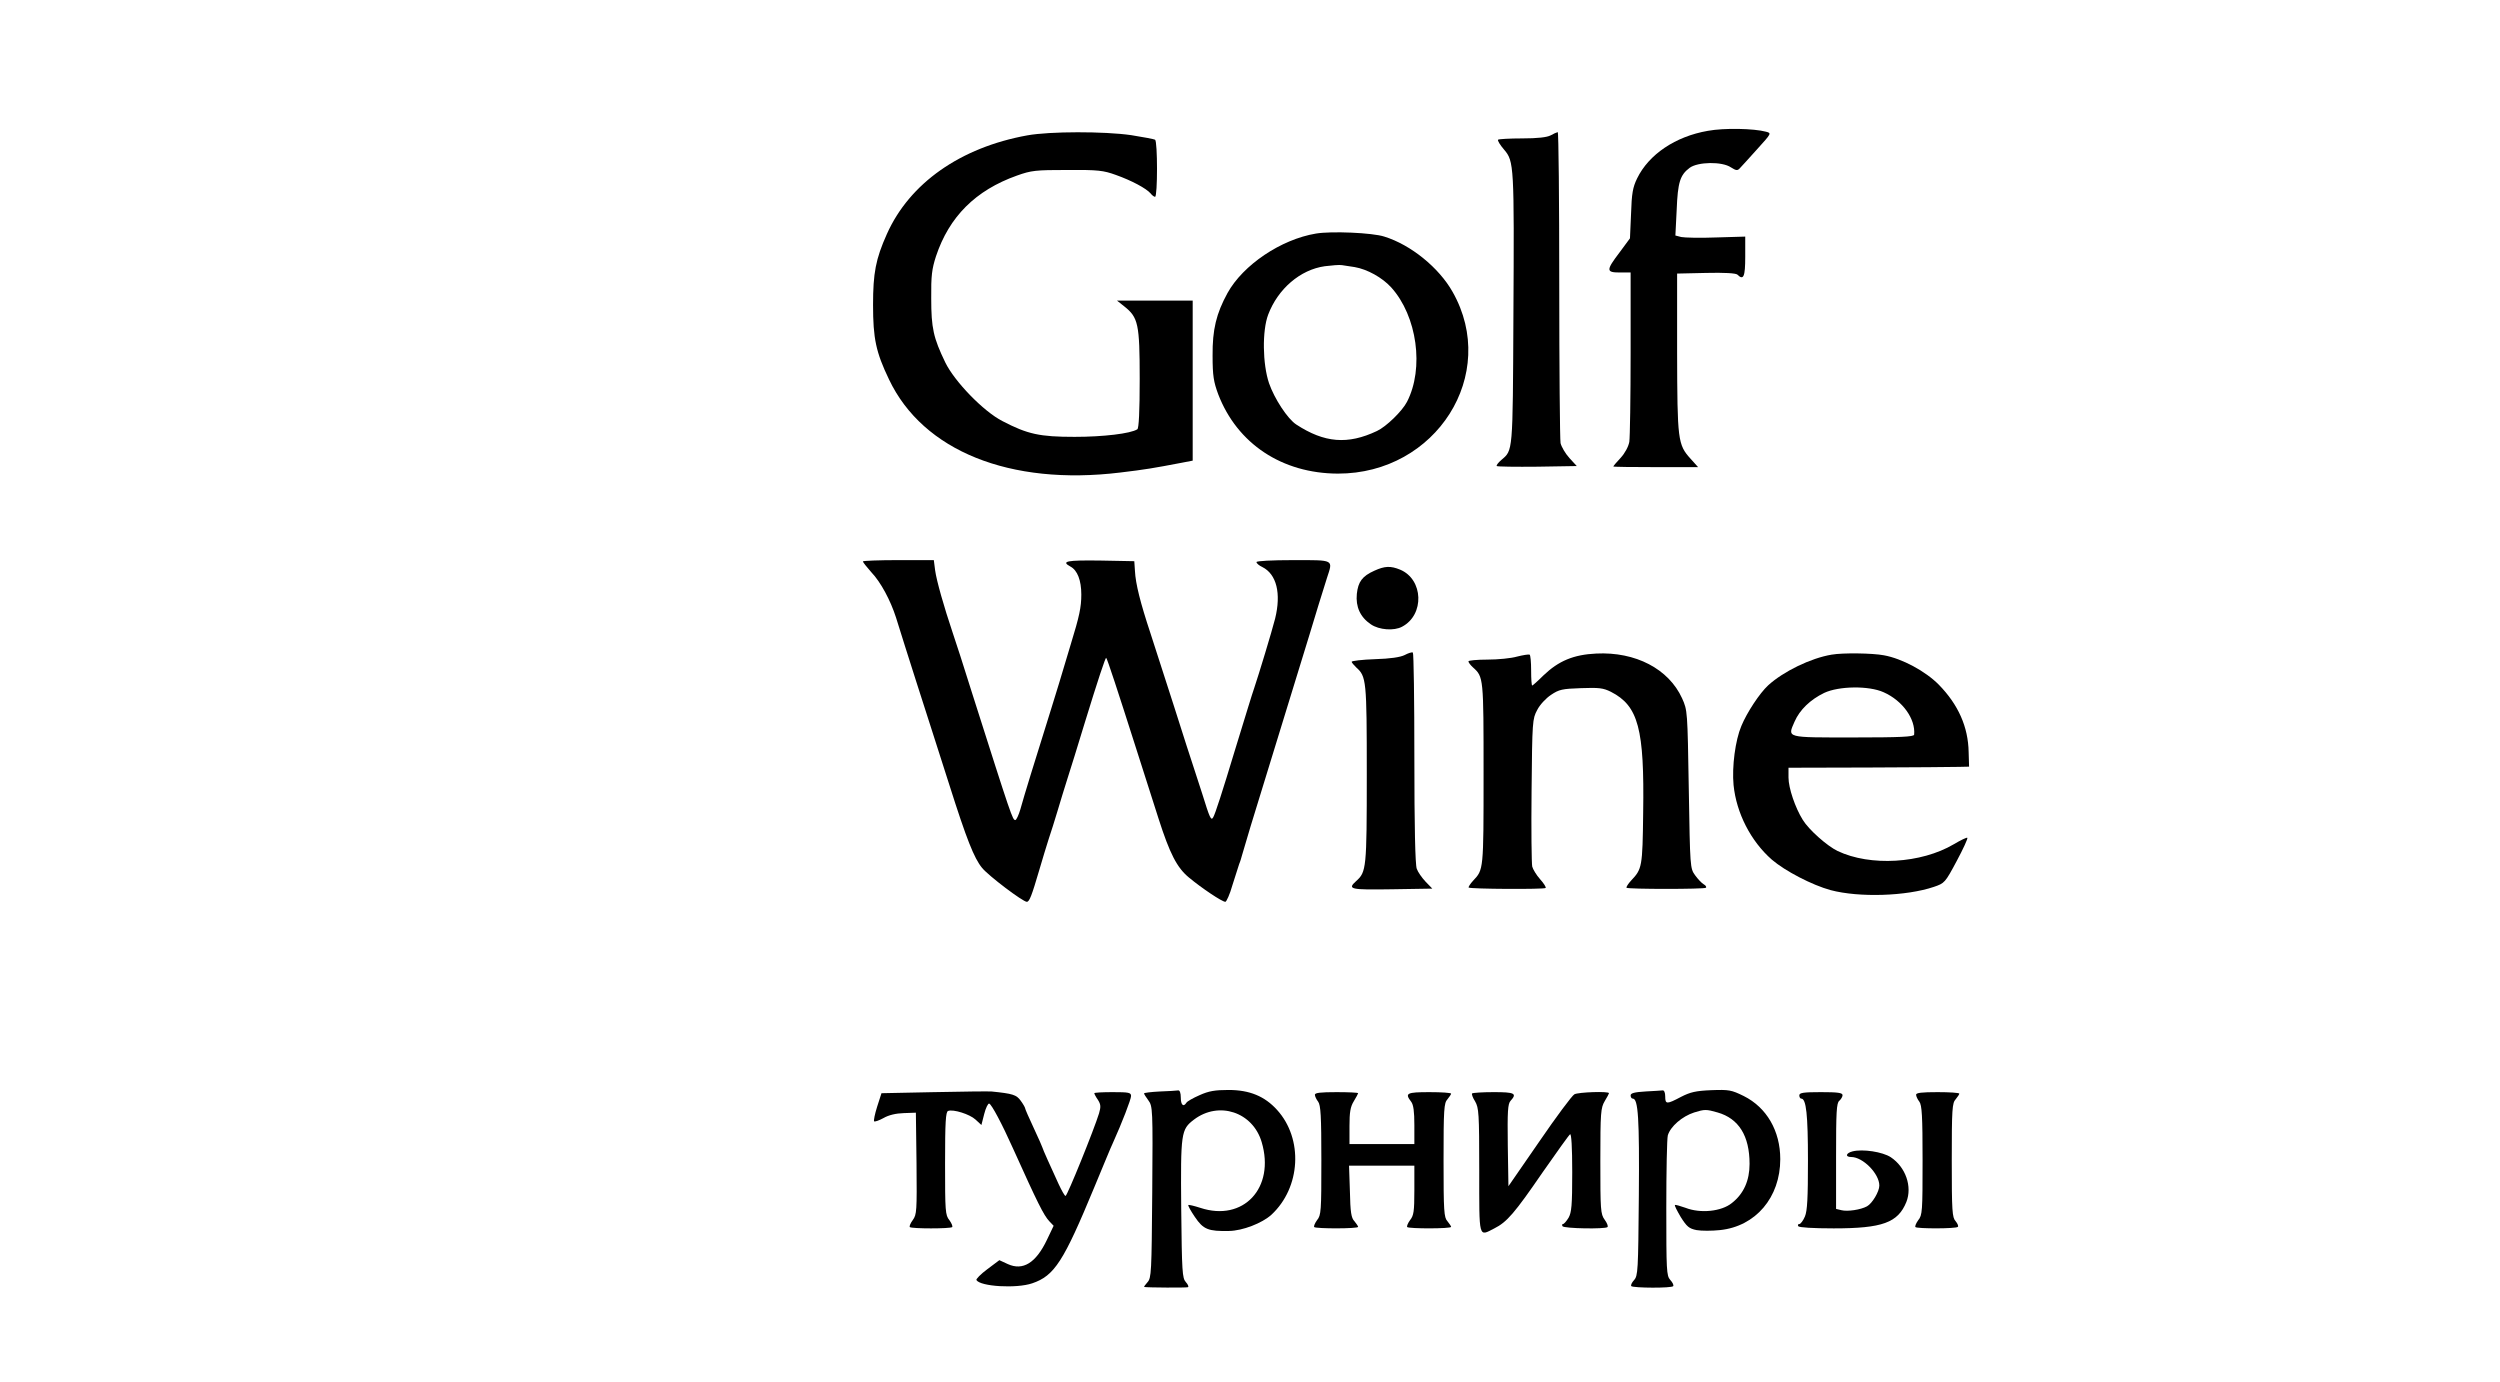
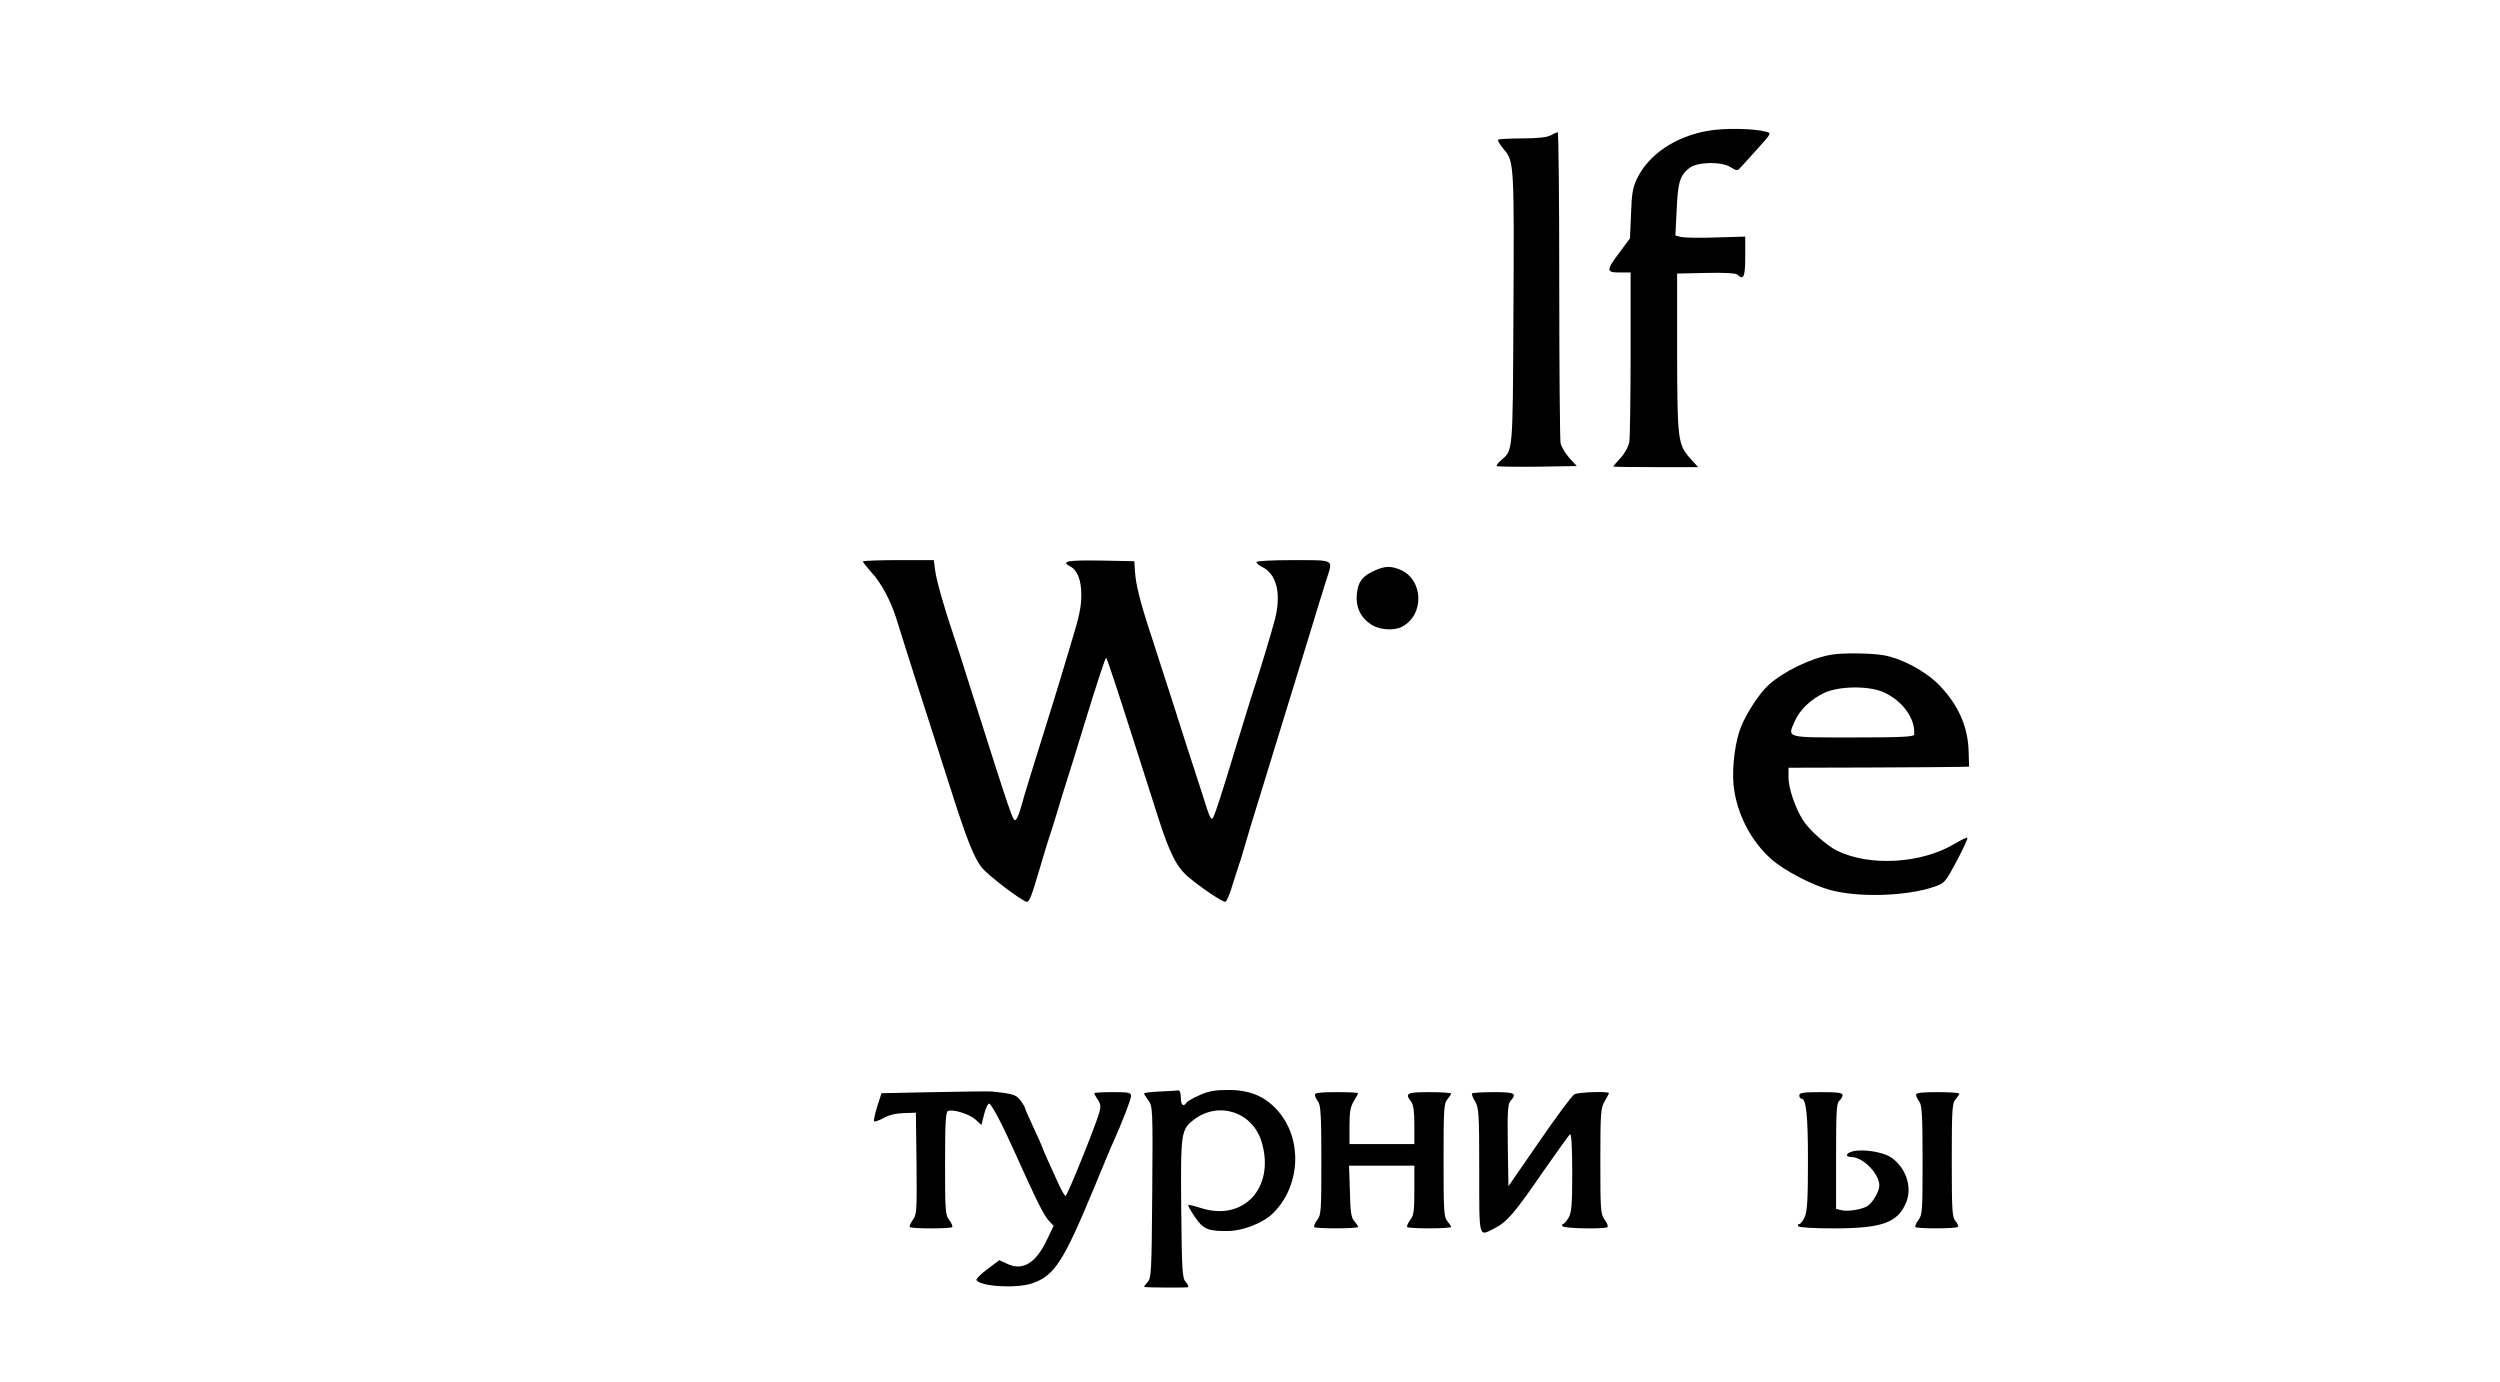
<svg xmlns="http://www.w3.org/2000/svg" version="1.0" width="1156pt" height="639pt" viewBox="0 0 1156 639" preserveAspectRatio="xMidYMid meet">
  <g transform="translate(0,639) scale(0.1,-0.1)" fill="#000000" stroke="none">
    <path d="M7897 5785 c-150 -26 -273 -109 -327 -220 -20 -41 -25 -69 -28 -163 l-5 -114 -48 -65 c-63 -83 -63 -93 1 -93 l50 0 0 -372 c0 -205 -3 -390 -6 -411 -4 -22 -20 -52 -40 -74 -19 -20 -34 -38 -34 -40 0 -2 88 -3 196 -3 l196 0 -35 39 c-59 65 -61 86 -62 491 l0 365 134 3 c83 2 138 -1 145 -8 28 -28 36 -10 36 83 l0 93 -135 -4 c-74 -3 -146 -1 -161 2 l-27 7 6 119 c5 128 16 161 60 194 38 28 150 30 191 2 24 -15 30 -16 41 -4 7 7 43 47 80 88 67 74 67 74 41 81 -56 15 -193 18 -269 4z" />
-     <path d="M4750 5764 c-309 -56 -544 -221 -649 -456 -52 -116 -64 -181 -64 -328 0 -155 13 -218 74 -345 157 -330 559 -492 1069 -430 117 14 152 20 283 45 l52 10 0 370 0 370 -175 0 -175 0 34 -27 c64 -51 71 -80 71 -335 0 -151 -4 -229 -11 -233 -31 -20 -158 -35 -290 -35 -161 0 -217 12 -334 73 -88 45 -221 183 -264 271 -55 114 -65 159 -65 296 -1 105 3 136 22 195 61 183 183 305 374 373 67 24 87 26 233 26 143 1 167 -2 225 -23 73 -26 140 -62 160 -85 7 -9 16 -16 21 -16 12 0 12 257 0 264 -5 3 -54 12 -110 21 -124 18 -377 18 -481 -1z" />
    <path d="M7170 5764 c-17 -9 -60 -14 -131 -14 -58 0 -109 -3 -112 -6 -3 -4 9 -24 28 -46 46 -54 47 -71 43 -773 -3 -634 -2 -616 -56 -662 -14 -12 -24 -25 -21 -28 4 -3 88 -4 188 -3 l182 3 -34 37 c-19 21 -37 52 -41 69 -3 17 -6 348 -6 735 0 387 -3 704 -7 703 -5 -1 -19 -7 -33 -15z" />
-     <path d="M6085 5310 c-162 -27 -337 -145 -409 -275 -52 -95 -70 -169 -69 -290 0 -93 5 -121 26 -178 88 -229 295 -366 553 -367 455 -1 747 459 531 840 -63 112 -193 218 -316 256 -55 18 -246 26 -316 14z m179 -155 c58 -10 127 -48 169 -94 120 -133 153 -374 73 -529 -22 -43 -96 -115 -139 -135 -135 -64 -243 -55 -373 30 -40 26 -101 119 -126 191 -30 89 -32 243 -4 317 45 119 148 208 262 224 32 4 68 7 79 5 11 -2 38 -6 59 -9z" />
    <path d="M3990 3794 c0 -4 18 -26 39 -50 44 -46 89 -131 114 -209 42 -136 151 -476 167 -525 10 -30 46 -143 80 -250 79 -249 114 -338 151 -383 30 -37 189 -157 207 -157 12 0 23 29 57 145 15 50 34 115 44 145 10 30 29 89 41 130 12 41 33 109 46 150 13 41 28 89 33 105 5 17 26 84 46 150 62 202 97 307 100 303 5 -4 53 -151 135 -408 40 -124 88 -274 107 -335 52 -162 85 -227 141 -273 59 -49 153 -112 168 -112 5 0 21 35 33 78 13 42 27 86 31 97 5 11 10 29 13 40 3 11 21 72 40 135 62 201 237 771 272 885 32 107 53 174 81 263 28 86 36 82 -156 82 -100 0 -170 -4 -170 -9 0 -6 12 -16 27 -23 66 -33 88 -122 59 -239 -15 -59 -76 -260 -96 -319 -10 -28 -41 -131 -90 -290 -58 -192 -91 -294 -100 -309 -10 -18 -16 -4 -51 109 -12 36 -29 90 -39 120 -10 30 -51 156 -90 280 -40 124 -89 277 -110 341 -47 142 -69 229 -72 289 l-3 45 -157 3 c-155 2 -184 -3 -138 -28 32 -17 50 -64 50 -129 0 -59 -9 -101 -49 -231 -11 -36 -35 -117 -54 -180 -19 -63 -49 -158 -65 -210 -40 -127 -98 -314 -114 -373 -8 -27 -18 -48 -23 -49 -13 0 -17 12 -200 587 -36 116 -77 242 -90 280 -40 119 -74 238 -81 288 l-6 47 -164 0 c-90 0 -164 -3 -164 -6z" />
    <path d="M6355 3751 c-56 -25 -75 -51 -81 -107 -6 -60 16 -108 65 -141 38 -26 107 -31 144 -11 105 55 99 219 -9 264 -44 18 -71 17 -119 -5z" />
-     <path d="M6495 3361 c-20 -10 -67 -17 -137 -19 -60 -2 -108 -8 -108 -12 0 -4 10 -15 21 -26 47 -42 49 -58 49 -494 0 -436 -2 -452 -49 -494 -42 -38 -29 -41 166 -38 l186 3 -31 32 c-17 18 -36 45 -41 60 -7 19 -11 195 -11 512 0 266 -3 486 -7 488 -5 2 -21 -3 -38 -12z" />
-     <path d="M7015 3354 c-27 -8 -89 -14 -137 -14 -49 0 -88 -4 -88 -8 0 -5 9 -17 21 -28 49 -44 49 -46 49 -494 0 -444 0 -441 -48 -492 -14 -15 -23 -30 -21 -32 7 -7 349 -9 356 -2 3 3 -8 21 -26 41 -17 19 -33 46 -36 58 -3 12 -5 171 -3 352 3 321 4 331 26 372 12 24 41 55 64 70 37 25 52 28 138 31 84 3 103 1 139 -17 127 -65 155 -171 149 -559 -3 -252 -5 -260 -56 -314 -14 -15 -23 -30 -21 -33 8 -7 360 -7 367 0 4 4 -1 11 -10 16 -9 5 -27 24 -40 42 -23 32 -23 36 -29 397 -6 364 -6 365 -31 421 -62 136 -215 216 -397 207 -105 -5 -174 -34 -244 -101 -26 -26 -50 -47 -52 -47 -3 0 -5 31 -5 69 0 39 -3 72 -7 74 -5 2 -30 -2 -58 -9z" />
    <path d="M8470 3363 c-97 -16 -224 -78 -294 -142 -39 -36 -98 -125 -124 -188 -28 -66 -44 -188 -36 -273 13 -130 80 -260 177 -345 60 -52 187 -118 272 -141 132 -35 350 -28 477 15 50 17 52 19 106 120 30 56 52 104 49 107 -2 3 -31 -11 -63 -30 -151 -89 -386 -103 -537 -31 -48 23 -133 98 -161 144 -35 56 -66 147 -66 196 l0 45 373 1 c204 1 392 2 417 3 l45 1 -2 67 c-2 117 -48 220 -138 312 -61 62 -170 121 -254 136 -52 10 -190 12 -241 3z m240 -174 c88 -39 148 -124 141 -196 -1 -10 -64 -13 -281 -13 -315 0 -305 -3 -272 73 24 55 73 102 137 133 68 32 207 34 275 3z" />
    <path d="M4321 1340 l-245 -5 -20 -62 c-11 -35 -17 -65 -14 -68 3 -3 23 4 43 15 24 14 58 22 94 23 l56 2 3 -235 c2 -220 1 -236 -17 -261 -11 -15 -17 -29 -14 -33 8 -8 188 -8 196 0 3 4 -3 18 -13 32 -19 23 -20 41 -20 262 0 193 3 239 14 243 24 9 100 -15 127 -40 l27 -25 13 51 c7 28 18 50 23 48 11 -3 59 -93 110 -207 115 -255 142 -309 168 -337 l20 -21 -31 -65 c-51 -107 -111 -144 -181 -112 l-39 18 -56 -42 c-31 -23 -53 -46 -50 -50 18 -30 185 -40 258 -15 103 35 145 101 287 444 40 96 78 189 86 205 42 93 84 202 84 217 0 16 -10 18 -85 18 -47 0 -85 -2 -85 -5 0 -3 7 -17 17 -31 13 -21 14 -31 5 -62 -23 -75 -147 -382 -155 -382 -4 0 -18 25 -32 55 -14 30 -36 80 -50 110 -14 31 -25 57 -25 59 0 2 -18 43 -40 90 -22 47 -40 88 -40 92 0 3 -9 19 -20 34 -20 28 -37 33 -135 43 -11 1 -130 0 -264 -3z" />
    <path d="M5363 1343 c-40 -2 -73 -6 -73 -9 0 -3 9 -17 20 -32 20 -27 21 -39 18 -424 -3 -373 -4 -397 -22 -417 -11 -12 -17 -21 -15 -22 16 -3 196 -4 202 -1 5 2 0 13 -10 24 -16 18 -18 47 -21 338 -3 354 -1 367 59 413 115 87 272 35 313 -104 63 -212 -85 -370 -284 -304 -28 9 -53 15 -55 13 -3 -2 11 -27 30 -55 39 -58 62 -67 158 -65 63 1 153 36 196 75 136 126 148 351 26 485 -57 63 -127 92 -224 92 -63 0 -92 -5 -134 -24 -30 -13 -58 -29 -61 -35 -14 -22 -26 -10 -26 24 0 22 -5 34 -12 33 -7 -1 -46 -4 -85 -5z" />
-     <path d="M7608 1343 c-51 -3 -68 -8 -68 -18 0 -8 4 -15 10 -15 25 0 31 -91 28 -449 -3 -347 -4 -370 -22 -390 -11 -12 -16 -24 -13 -28 10 -9 188 -10 194 0 3 5 -3 17 -14 29 -17 19 -18 43 -18 332 0 171 3 322 7 336 12 41 66 88 122 106 48 15 56 15 108 0 98 -28 148 -108 148 -238 0 -77 -27 -138 -82 -181 -48 -39 -145 -49 -214 -22 -25 9 -47 15 -49 13 -3 -2 10 -27 27 -56 28 -44 38 -53 73 -60 22 -4 71 -4 108 0 165 17 279 151 279 328 0 131 -63 239 -169 292 -57 28 -68 30 -150 27 -72 -3 -97 -9 -140 -31 -66 -35 -73 -35 -73 2 0 18 -5 29 -12 28 -7 -1 -43 -3 -80 -5z" />
    <path d="M6080 1328 c0 -7 7 -22 15 -32 12 -16 15 -66 15 -272 0 -235 -1 -253 -20 -276 -10 -14 -16 -28 -13 -32 9 -8 203 -8 203 1 0 3 -8 15 -17 26 -15 15 -19 42 -21 138 l-4 119 151 0 151 0 0 -114 c0 -98 -3 -117 -20 -138 -10 -14 -16 -28 -13 -32 9 -8 203 -8 203 1 0 3 -8 15 -17 26 -16 17 -18 46 -18 282 0 236 2 265 18 282 9 11 17 23 17 26 0 4 -45 7 -100 7 -106 0 -115 -5 -85 -44 11 -14 15 -46 15 -108 l0 -88 -150 0 -150 0 0 83 c0 64 4 89 20 115 11 18 20 35 20 37 0 3 -45 5 -100 5 -74 0 -100 -3 -100 -12z" />
    <path d="M6807 1334 c-3 -3 3 -20 14 -37 17 -30 19 -53 19 -319 0 -321 -4 -306 70 -268 58 29 94 71 223 259 65 93 122 173 127 176 6 4 10 -58 10 -175 0 -154 -3 -186 -17 -211 -10 -16 -21 -29 -26 -29 -4 0 -5 -4 -2 -10 7 -11 198 -14 208 -4 4 4 -2 19 -13 34 -19 26 -20 45 -20 272 0 225 2 245 20 276 11 18 20 35 20 37 0 10 -142 5 -160 -5 -11 -6 -84 -104 -162 -218 l-143 -207 -3 189 c-2 158 0 192 13 206 31 34 19 40 -78 40 -52 0 -96 -3 -100 -6z" />
    <path d="M8320 1325 c0 -8 4 -15 9 -15 23 0 31 -74 31 -287 0 -173 -3 -232 -14 -258 -8 -19 -20 -35 -26 -35 -6 0 -8 -4 -5 -10 4 -6 69 -10 164 -10 225 0 297 26 336 122 28 71 -3 161 -72 207 -38 25 -130 39 -177 27 -31 -8 -35 -26 -6 -26 54 0 130 -77 130 -132 0 -28 -33 -83 -57 -96 -29 -16 -90 -25 -118 -18 l-25 6 0 244 c0 204 2 246 15 256 8 7 15 19 15 26 0 11 -22 14 -100 14 -82 0 -100 -3 -100 -15z" />
    <path d="M8860 1328 c0 -7 7 -22 15 -32 12 -16 15 -66 15 -272 0 -235 -1 -253 -20 -276 -10 -14 -16 -28 -13 -32 8 -8 188 -8 196 1 4 3 -1 15 -10 26 -16 17 -18 46 -18 282 0 236 2 265 18 282 9 11 17 23 17 26 0 4 -45 7 -100 7 -74 0 -100 -3 -100 -12z" />
  </g>
</svg>